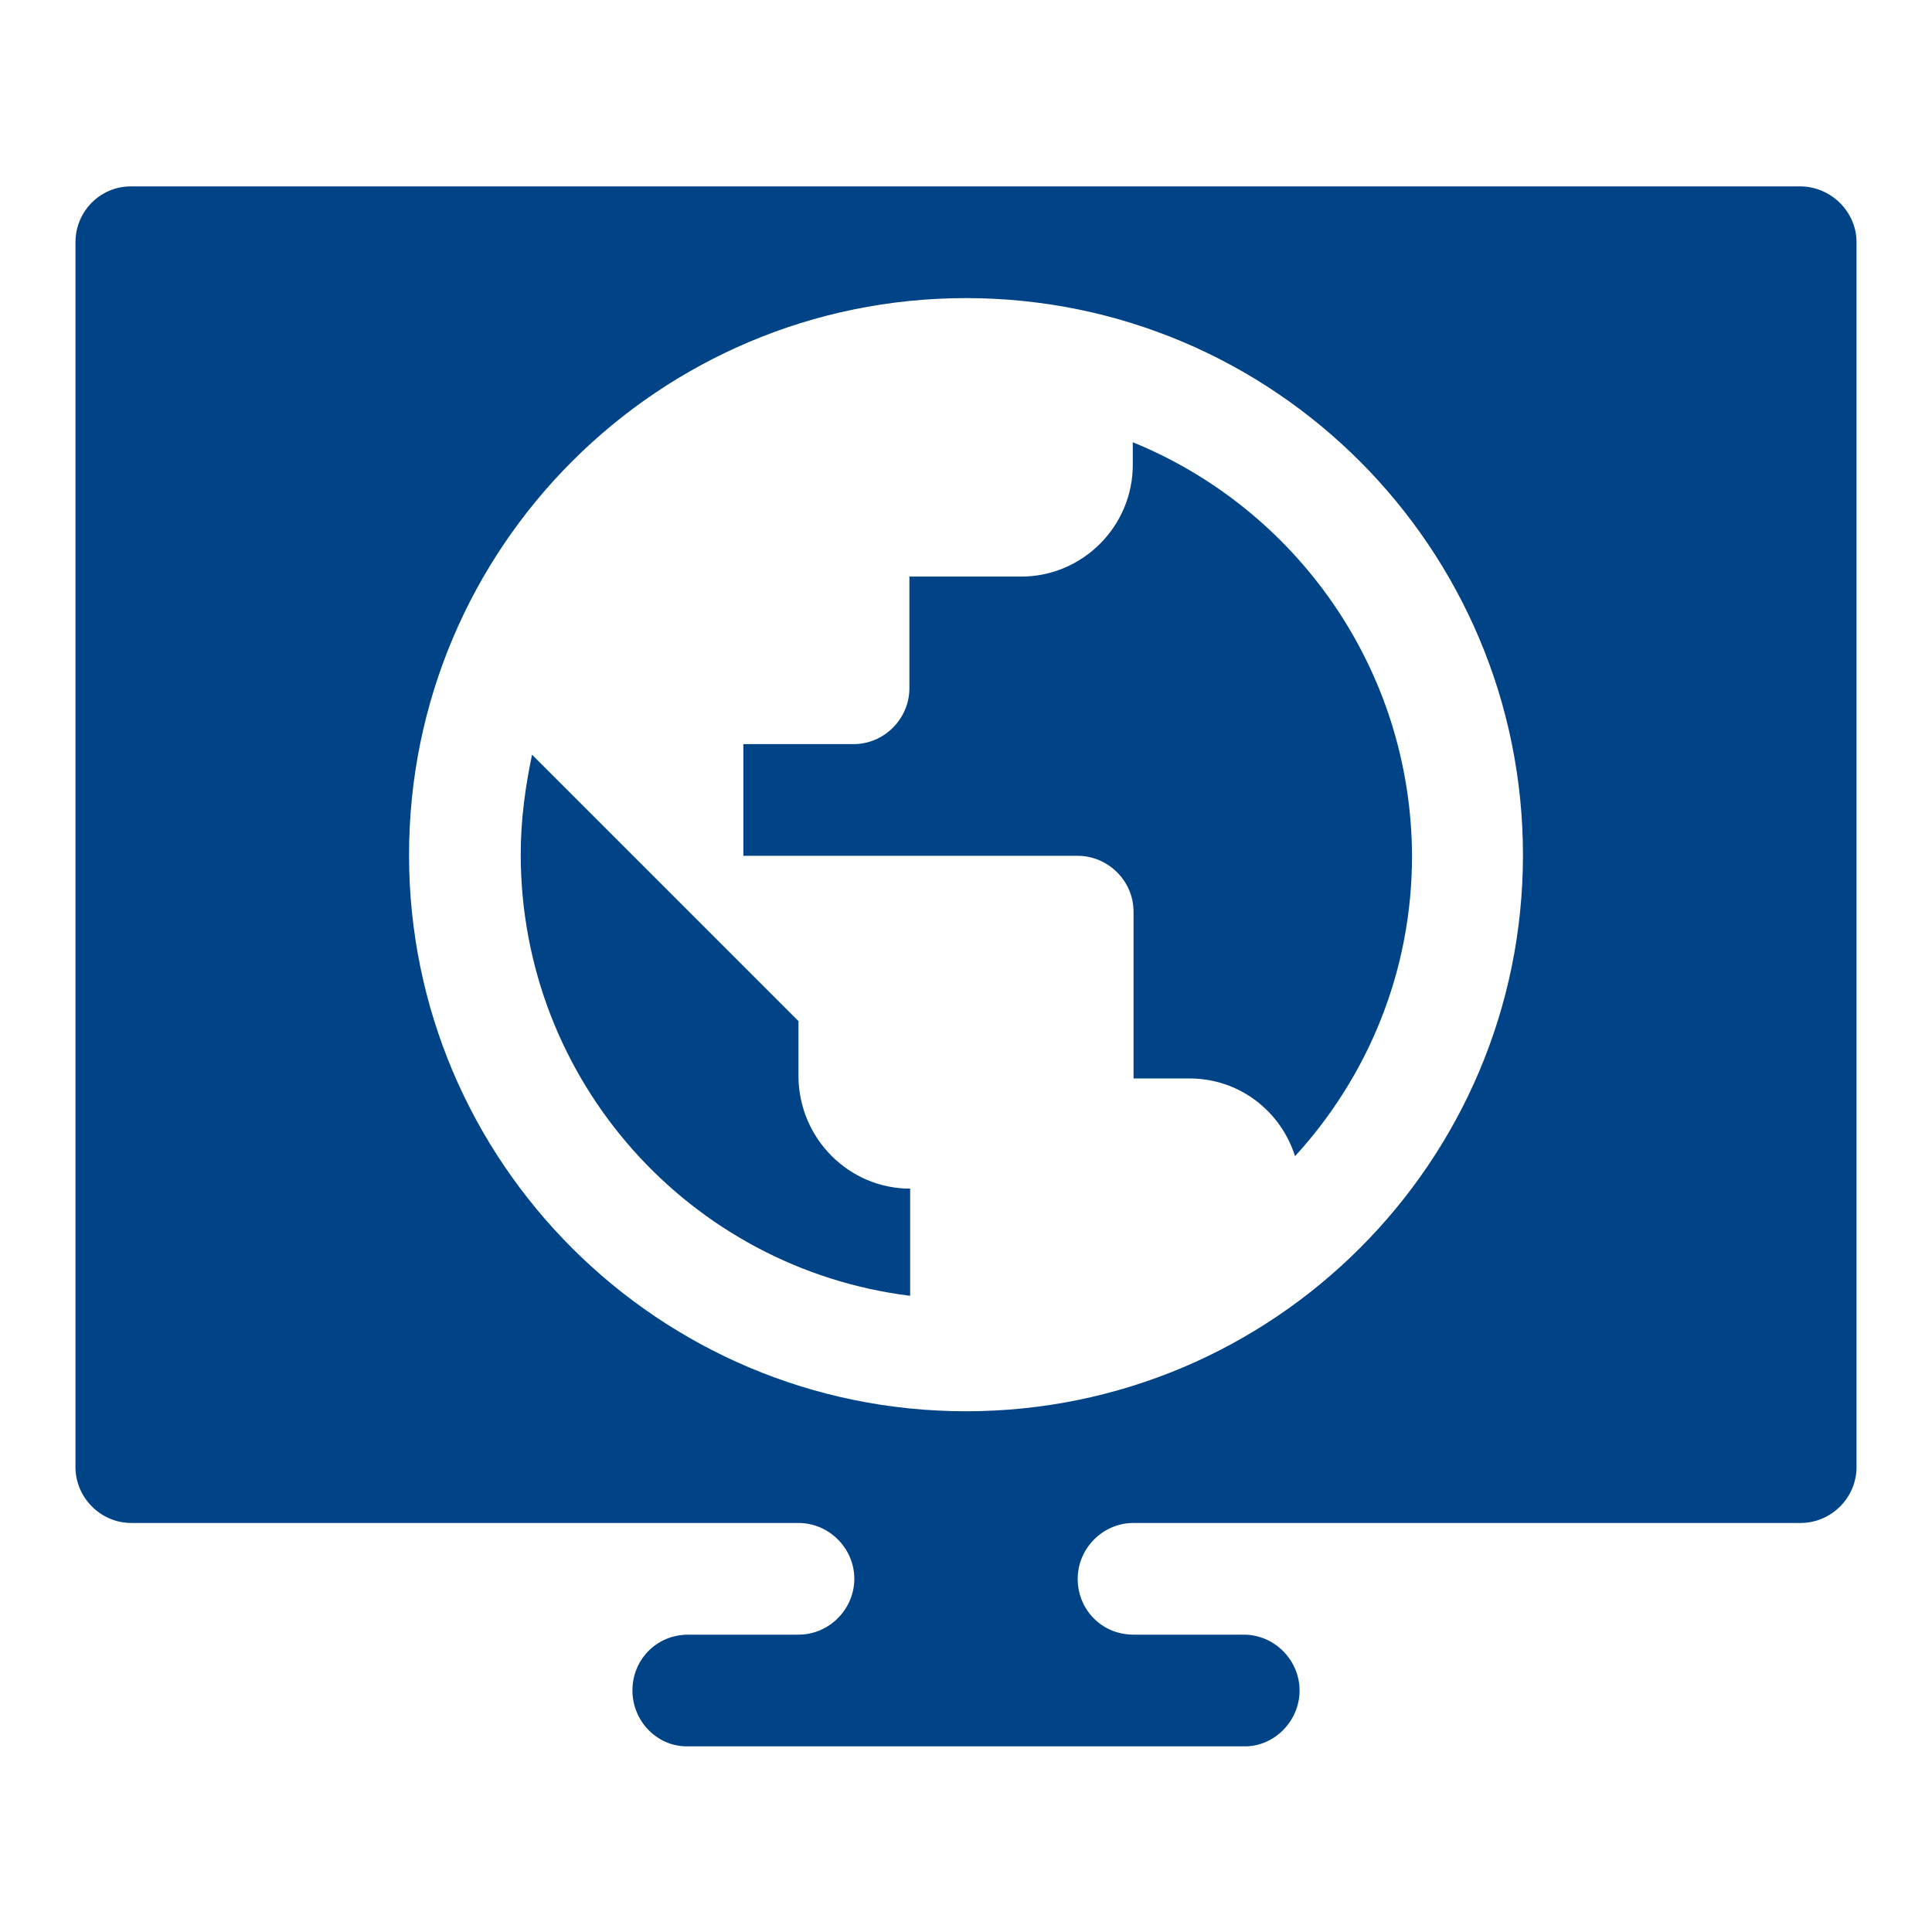
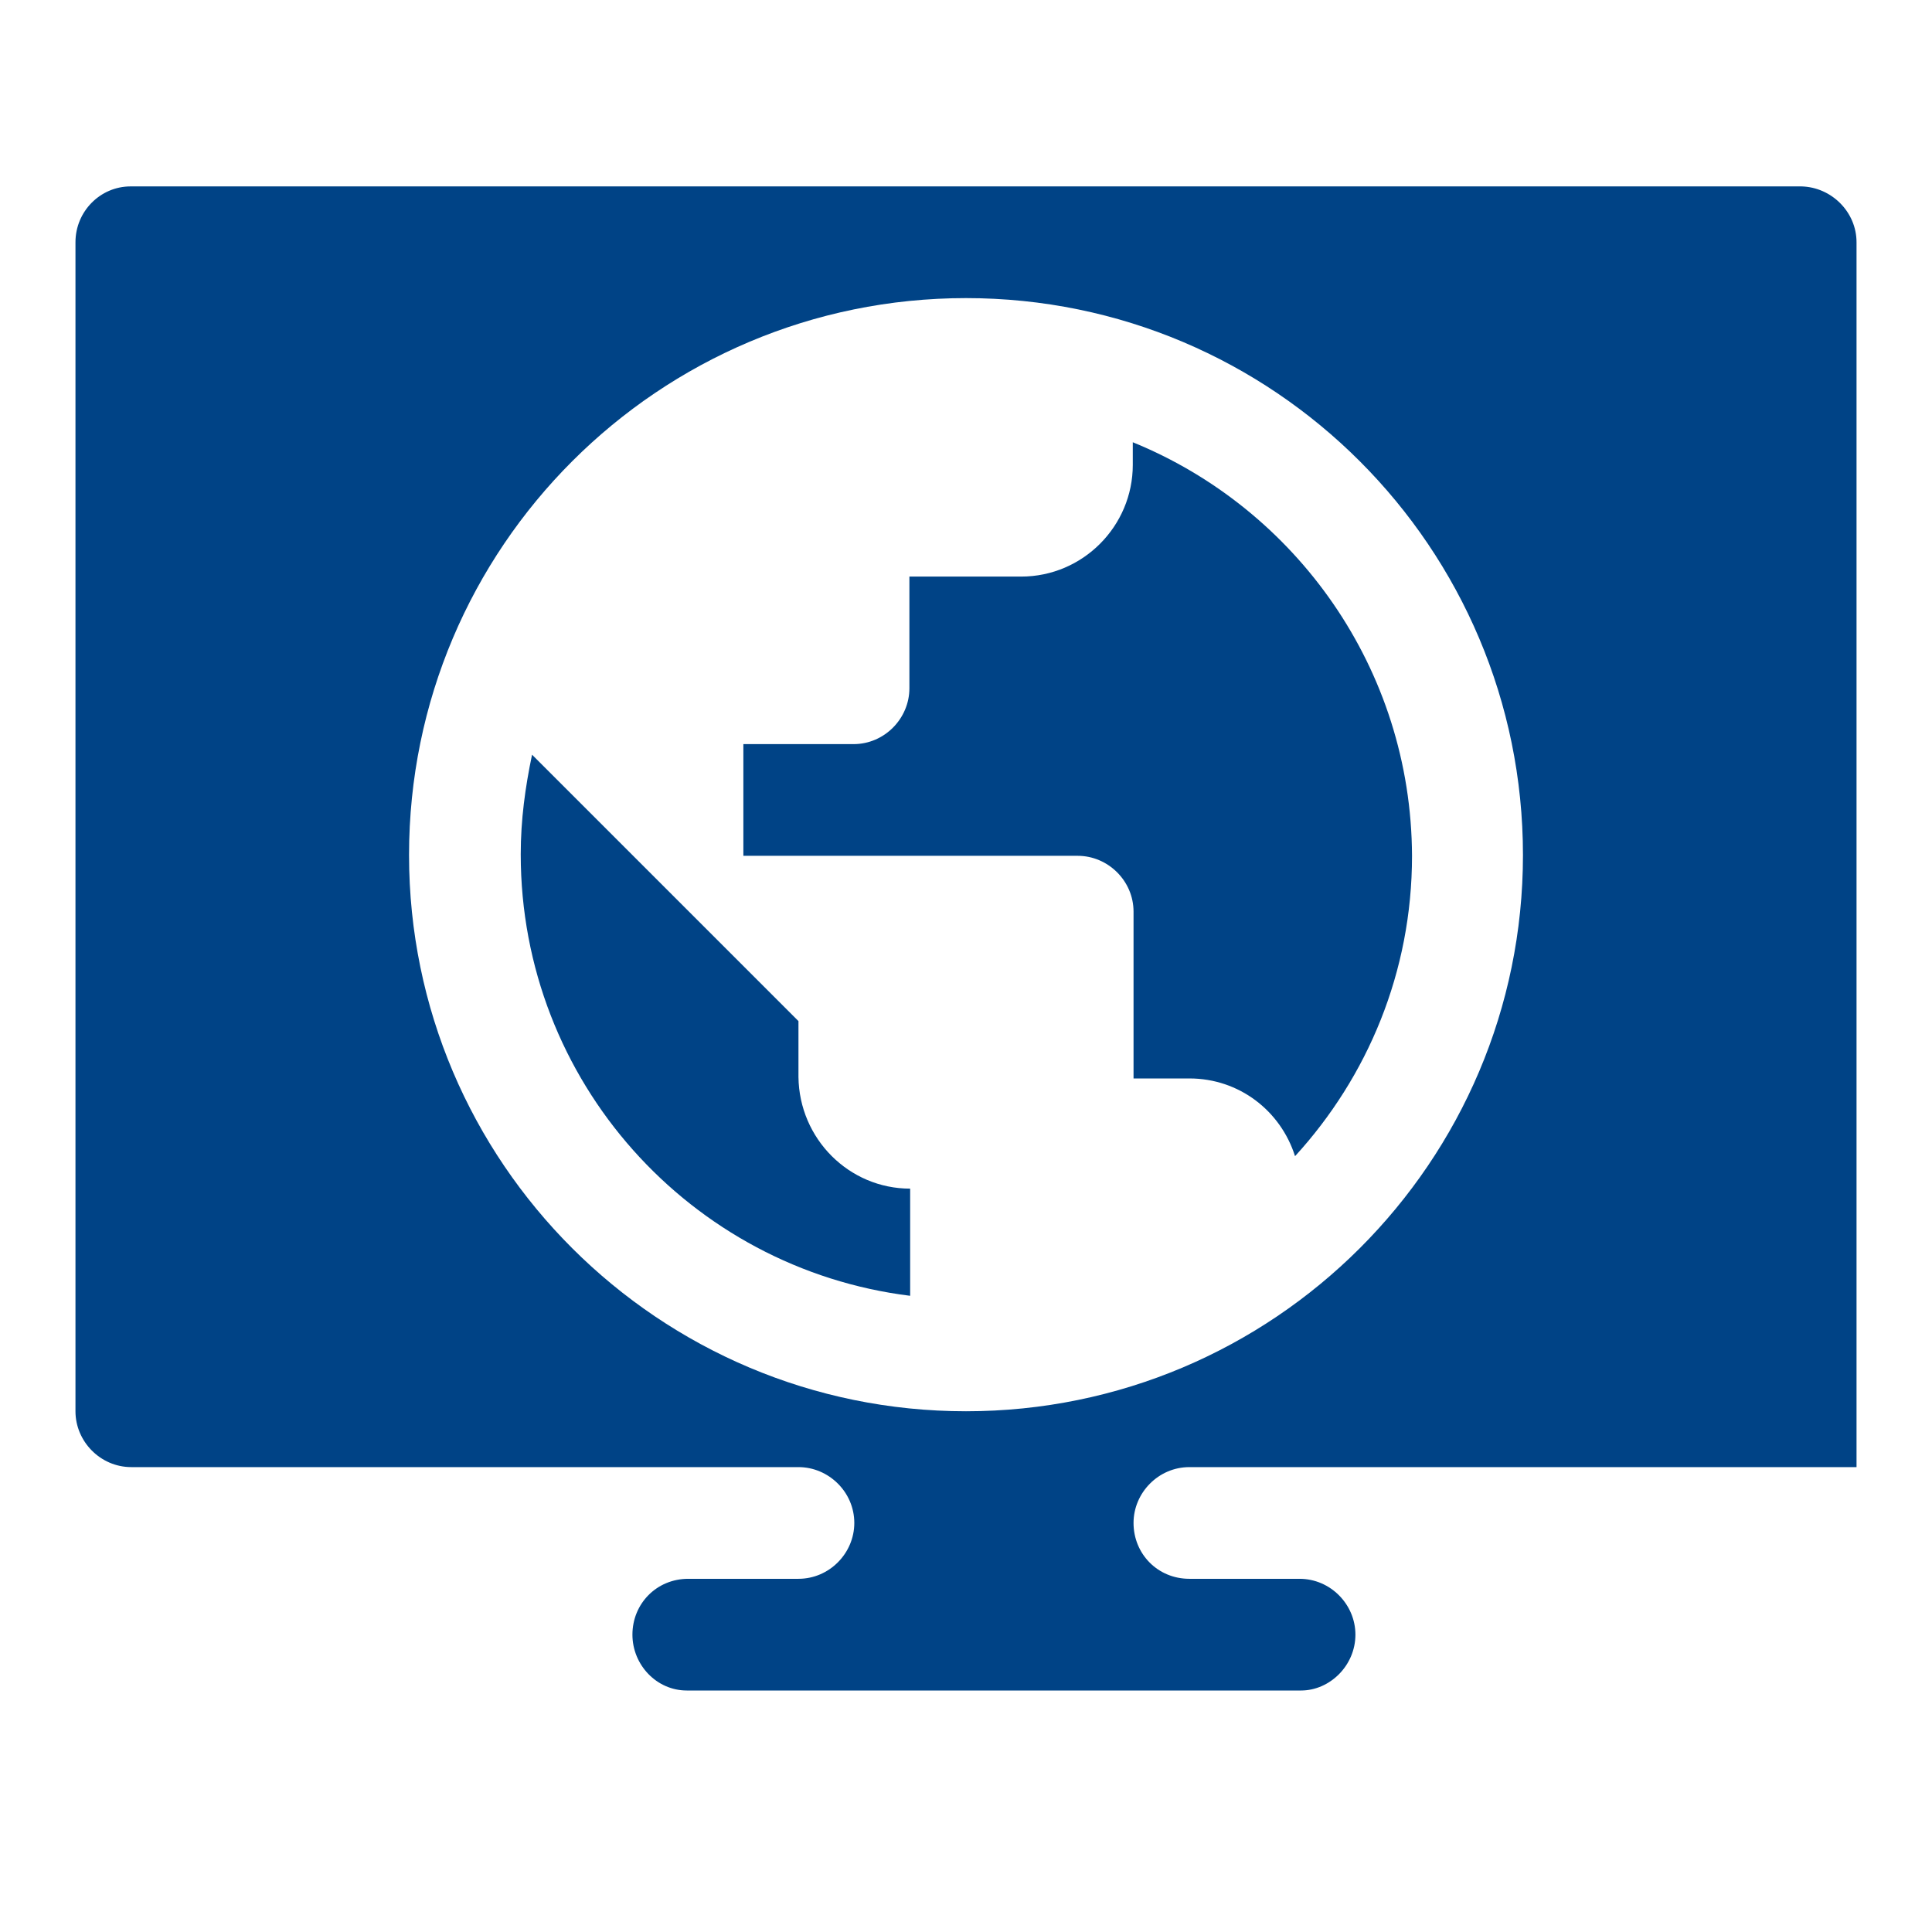
<svg xmlns="http://www.w3.org/2000/svg" version="1.1" x="0px" y="0px" viewBox="0 0 256 256" enable-background="new 0 0 256 256" xml:space="preserve">
  <g>
    <g>
-       <path fill="#004386" d="M120.6,157.5v14.2C91.5,168.1,69,143.3,69,113.2c0-4.6,0.6-8.9,1.5-13.2l35.3,35.3v7.4C105.9,150.9,112.5,157.5,120.6,157.5z M246,32.1v162.3c0,4.1-3.4,7.4-7.4,7.4h-88.4c-4.1,0-7.4,3.4-7.4,7.4c0,4.1,3.2,7.4,7.4,7.4h14.6c4.1,0,7.4,3.4,7.4,7.4c0,4.1-3.4,7.4-7.2,7.4H91c-4,0-7.2-3.4-7.2-7.4c0-4.1,3.2-7.4,7.4-7.4h14.6c4.1,0,7.4-3.4,7.4-7.4c0-4.1-3.4-7.4-7.4-7.4H17.4c-4.1,0-7.4-3.4-7.4-7.4V32.1c0-4.1,3.3-7.4,7.3-7.4h221.4C242.7,24.8,246,28.1,246,32.1z M201.8,113.3c0-40.7-33-73.8-73.8-73.8c-40.7,0-73.8,33-73.8,73.8C54.2,154,87.3,187,128,187C168.7,187,201.8,154,201.8,113.3z M150.1,58.6v3c0,8.1-6.6,14.8-14.8,14.8h-14.8v14.8c0,4-3.3,7.4-7.4,7.4H98.5v14.8h44.3c4,0,7.4,3.3,7.4,7.4v22.1h7.4c6.6,0,12.1,4.3,14,10.3c9.6-10.5,15.5-24.4,15.5-39.8C187,88.6,171.7,67.4,150.1,58.6z" />
+       <path fill="#004386" d="M120.6,157.5v14.2C91.5,168.1,69,143.3,69,113.2c0-4.6,0.6-8.9,1.5-13.2l35.3,35.3v7.4C105.9,150.9,112.5,157.5,120.6,157.5z M246,32.1v162.3h-88.4c-4.1,0-7.4,3.4-7.4,7.4c0,4.1,3.2,7.4,7.4,7.4h14.6c4.1,0,7.4,3.4,7.4,7.4c0,4.1-3.4,7.4-7.2,7.4H91c-4,0-7.2-3.4-7.2-7.4c0-4.1,3.2-7.4,7.4-7.4h14.6c4.1,0,7.4-3.4,7.4-7.4c0-4.1-3.4-7.4-7.4-7.4H17.4c-4.1,0-7.4-3.4-7.4-7.4V32.1c0-4.1,3.3-7.4,7.3-7.4h221.4C242.7,24.8,246,28.1,246,32.1z M201.8,113.3c0-40.7-33-73.8-73.8-73.8c-40.7,0-73.8,33-73.8,73.8C54.2,154,87.3,187,128,187C168.7,187,201.8,154,201.8,113.3z M150.1,58.6v3c0,8.1-6.6,14.8-14.8,14.8h-14.8v14.8c0,4-3.3,7.4-7.4,7.4H98.5v14.8h44.3c4,0,7.4,3.3,7.4,7.4v22.1h7.4c6.6,0,12.1,4.3,14,10.3c9.6-10.5,15.5-24.4,15.5-39.8C187,88.6,171.7,67.4,150.1,58.6z" />
    </g>
  </g>
</svg>